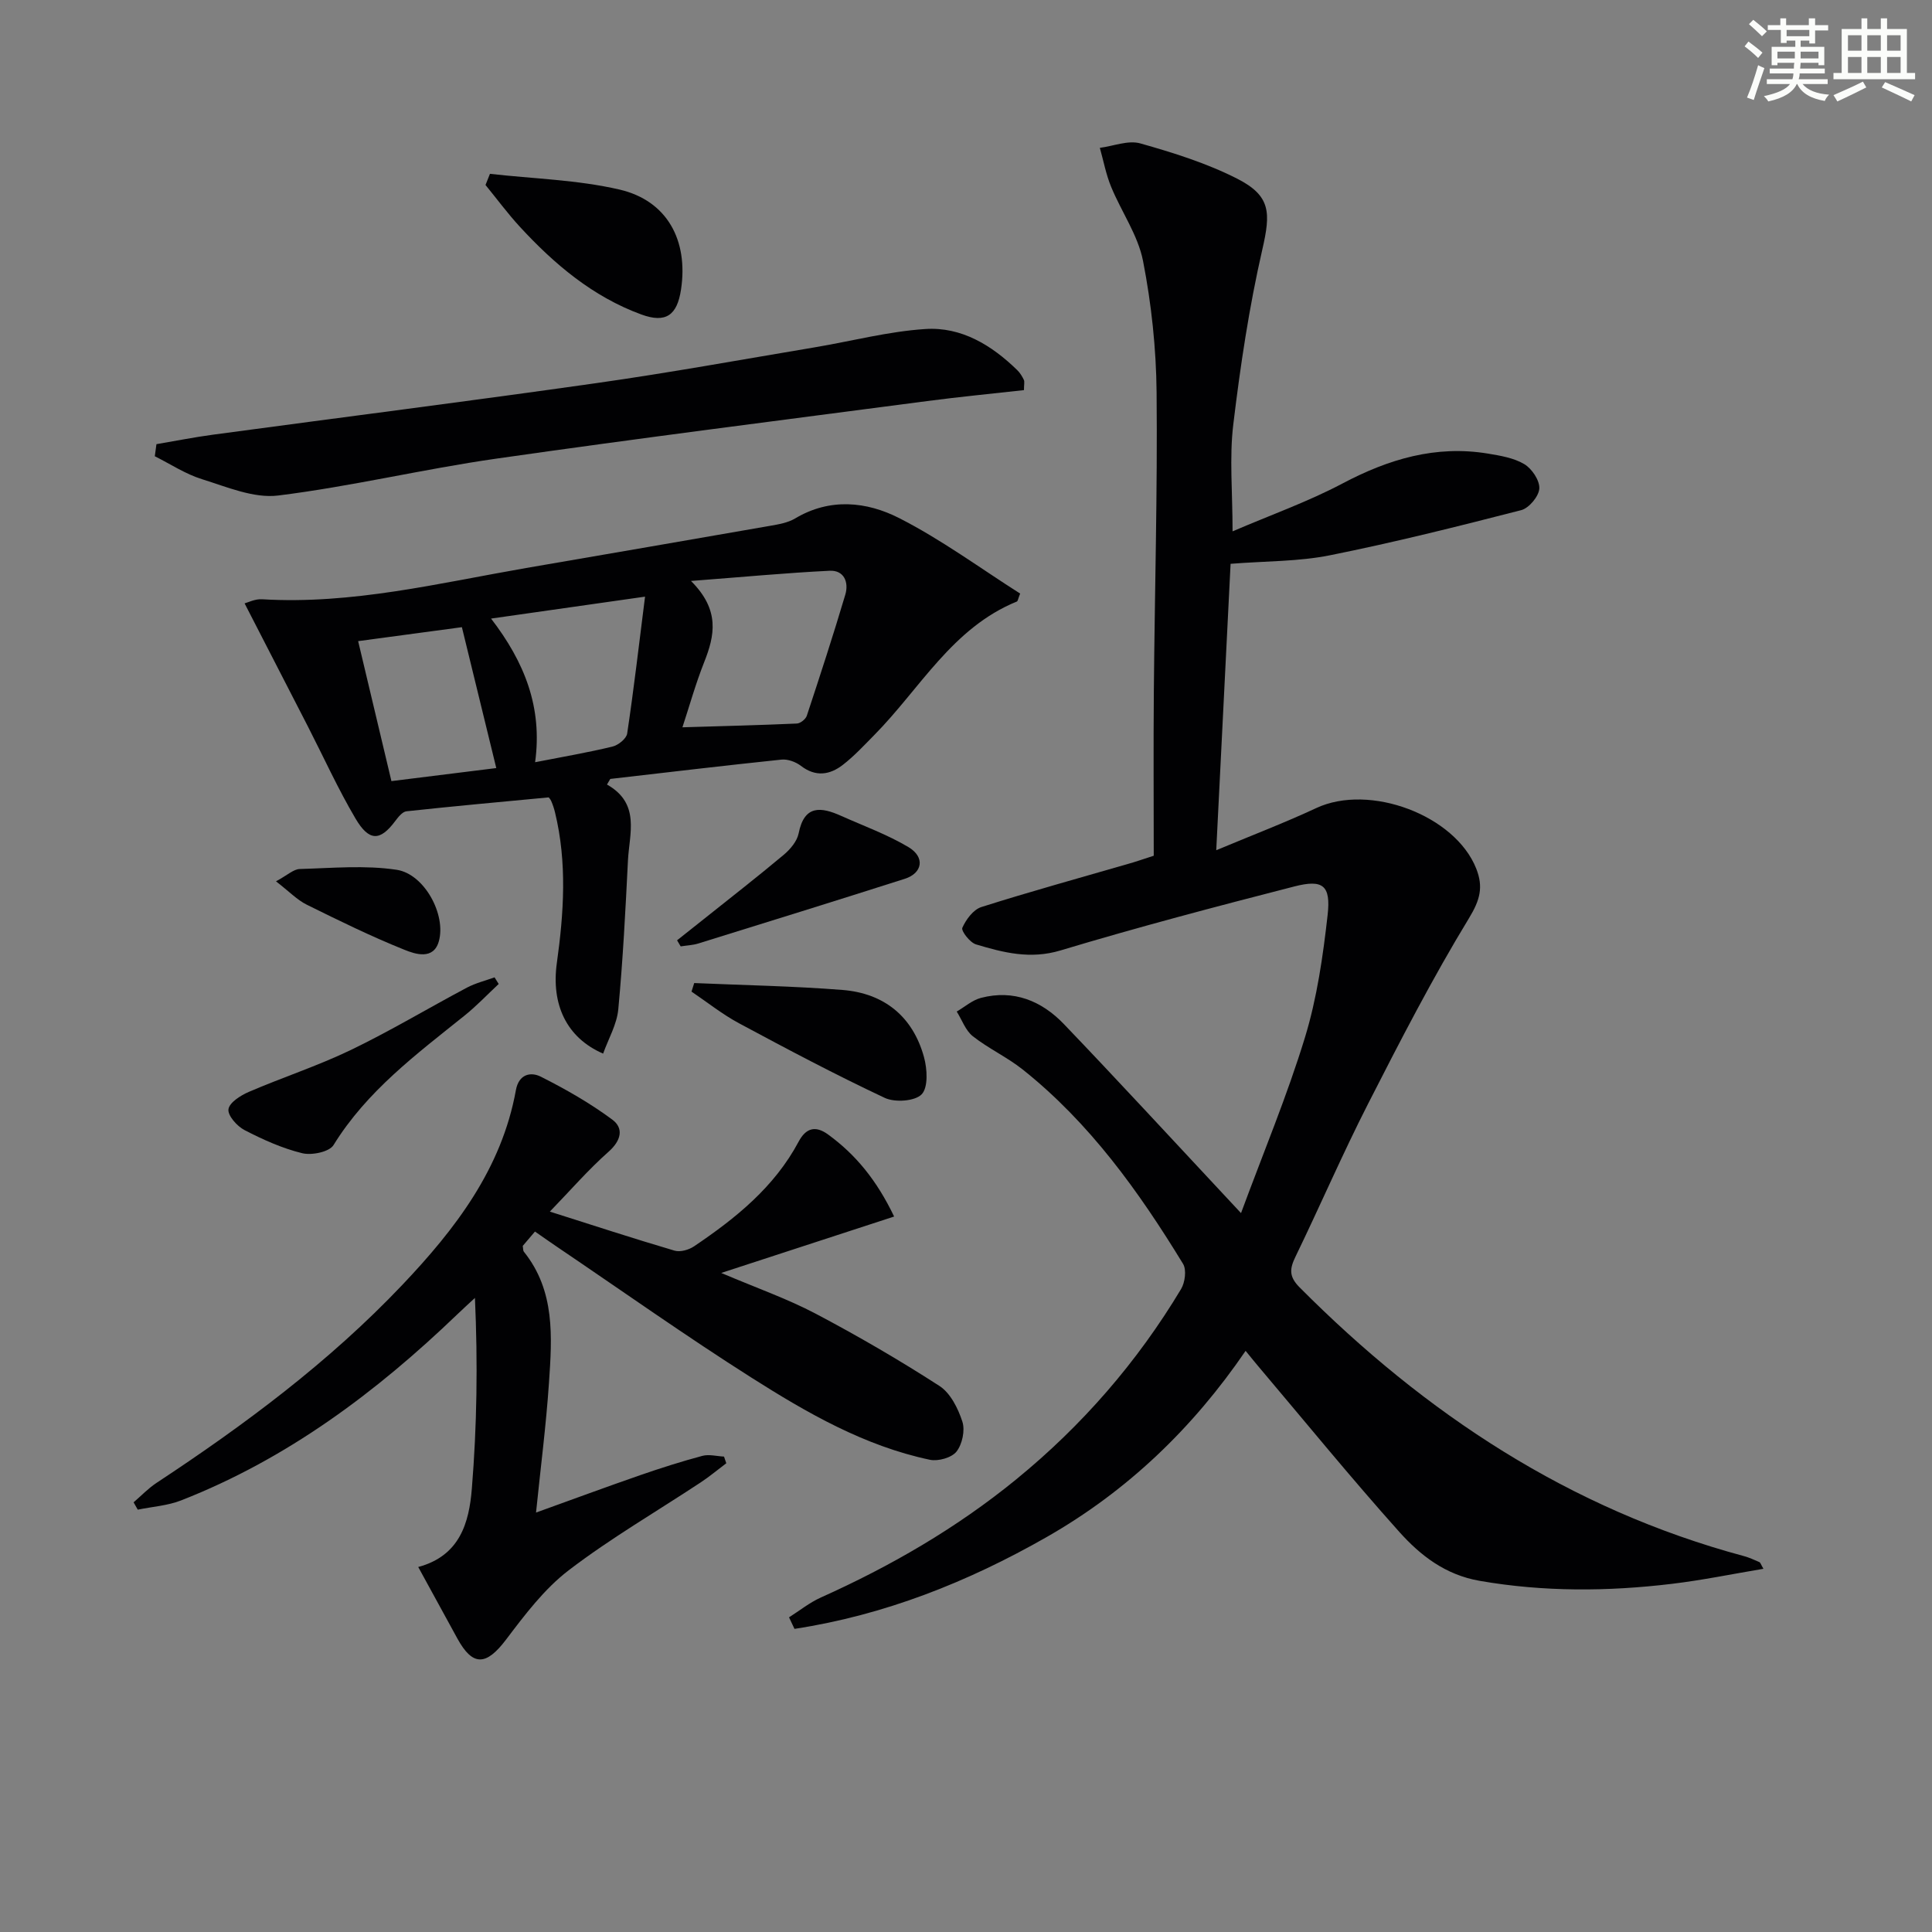
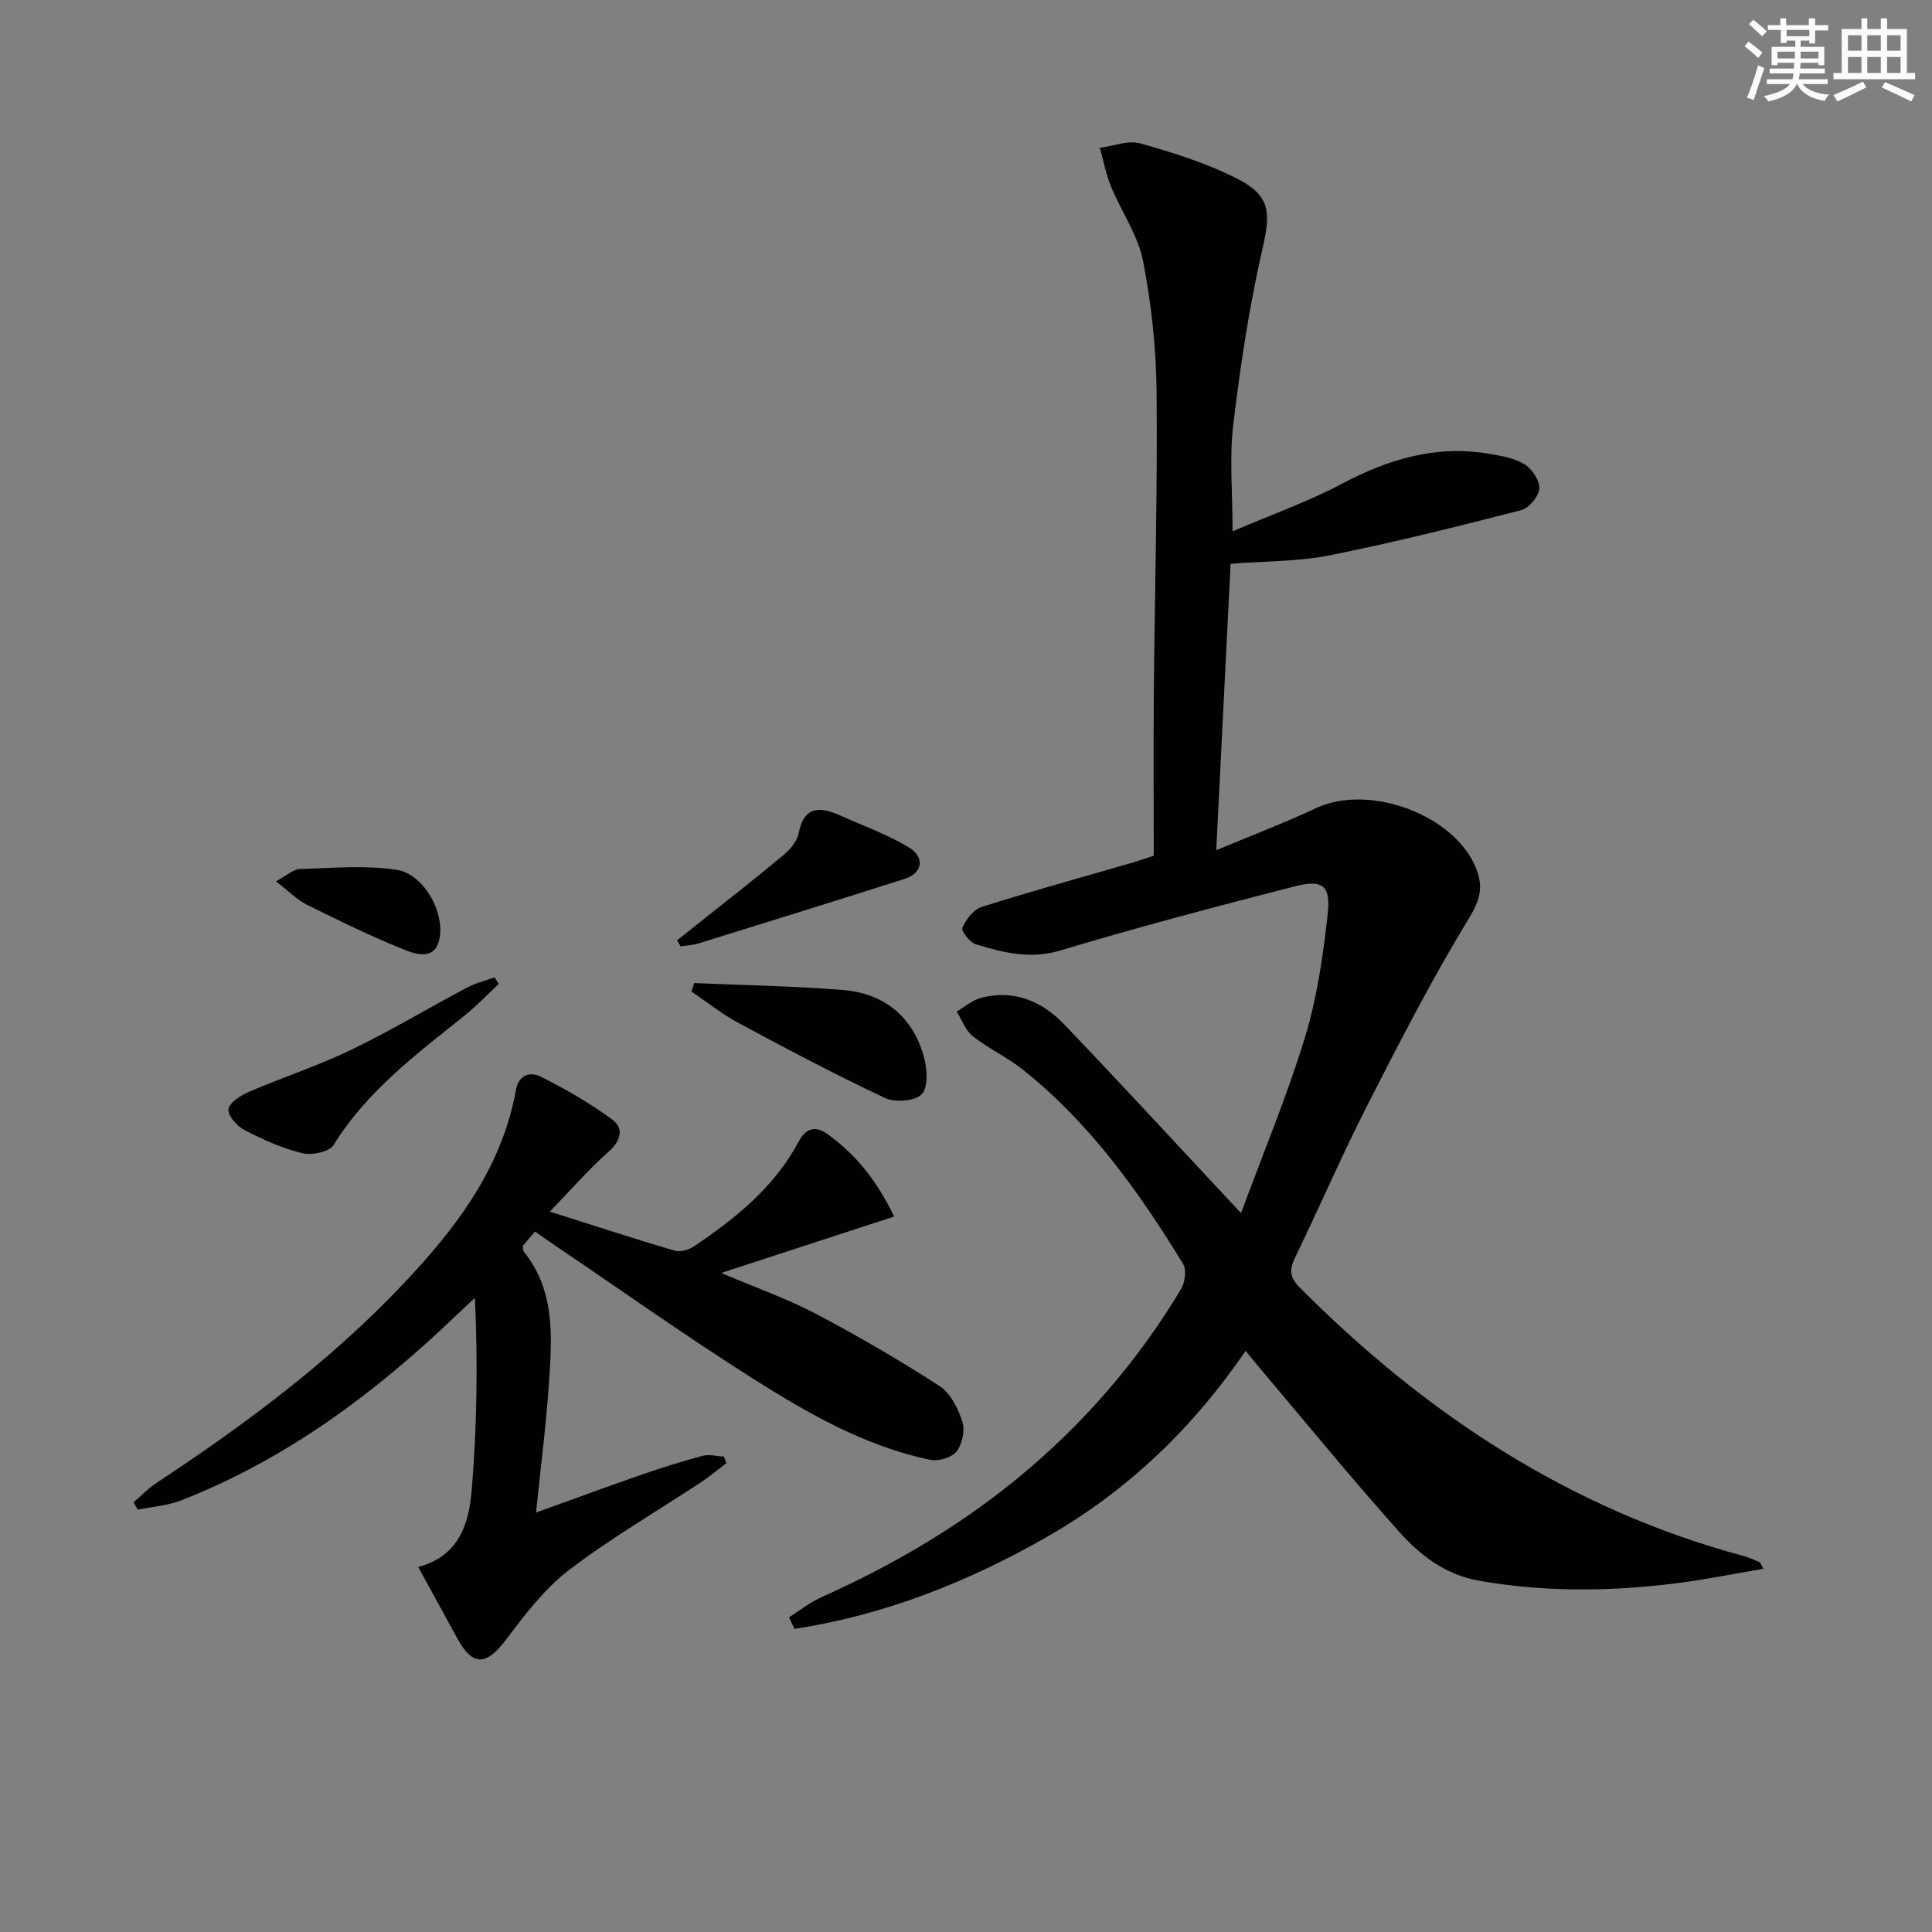
<svg xmlns="http://www.w3.org/2000/svg" enable-background="new 0 0 400 400" viewBox="0 0 400 400">
  <rect x="0" y="0" width="400" height="400" fill="#808080" stroke="none" />
  <g fill="#010103">
-     <path d="m238.87 177.17c0-11.13-.08-22.59.02-34.06.18-20.64.77-41.28.57-61.91-.09-9.09-1.07-18.28-2.81-27.19-1.05-5.34-4.49-10.18-6.61-15.35-1.06-2.57-1.57-5.36-2.33-8.05 2.81-.36 5.87-1.63 8.38-.92 6.83 1.93 13.73 4.09 20.03 7.29 7.04 3.58 6.97 7.08 5.23 14.68-2.73 11.91-4.55 24.07-6.01 36.21-.83 6.88-.15 13.95-.15 22.14 7.97-3.42 15.63-6.14 22.74-9.9 9.55-5.05 19.31-7.98 30.12-6.2 2.59.43 5.37.89 7.55 2.19 1.57.94 3.2 3.38 3.1 5.05-.1 1.61-2.13 4.05-3.75 4.47-13.15 3.38-26.33 6.69-39.63 9.35-6.46 1.3-13.21 1.18-20.54 1.76-.96 19.23-1.92 38.44-2.97 59.3 7.55-3.16 14.24-5.71 20.71-8.73 11.03-5.15 28.74 1.47 33.12 12.54 1.5 3.8.8 6.48-1.5 10.26-7.58 12.45-14.28 25.46-20.91 38.46-5.29 10.37-9.9 21.07-14.98 31.55-1.23 2.53-1.46 4.13.81 6.42 26.05 26.19 55.94 45.94 91.95 55.63 1.11.3 2.18.78 3.24 1.25.24.1.33.52.85 1.39-6.49 1.09-12.7 2.37-18.98 3.12-13.26 1.59-26.48 1.68-39.75-.62-7.15-1.24-12.3-5.27-16.69-10.17-9.98-11.15-19.45-22.77-29.12-34.2-.75-.88-1.47-1.78-2.67-3.25-10.97 16.05-24.5 29.02-41.17 38.54-16.4 9.36-33.65 16.18-52.23 19.02-.38-.8-.76-1.59-1.13-2.39 2.19-1.38 4.24-3.05 6.58-4.1 14.49-6.5 28.12-14.39 40.44-24.45 13.67-11.16 25.08-24.3 34.15-39.42.82-1.37 1.16-3.98.41-5.21-9.14-14.97-19.31-29.18-33.19-40.23-3.23-2.57-7.09-4.34-10.34-6.9-1.51-1.19-2.24-3.38-3.33-5.11 1.67-.97 3.22-2.36 5.02-2.83 6.77-1.77 12.56.62 17.17 5.43 11.06 11.54 21.88 23.3 32.8 34.98 1.01 1.08 2.01 2.16 3.87 4.15 4.65-12.59 9.56-24.32 13.25-36.41 2.49-8.16 3.72-16.8 4.68-25.31.69-6.14-.96-7.43-6.89-5.91-16.21 4.16-32.4 8.43-48.42 13.25-6.26 1.88-11.8.45-17.48-1.25-1.26-.37-3.12-2.79-2.84-3.44.76-1.72 2.29-3.78 3.95-4.3 10.11-3.21 20.35-6.02 30.54-8.98 1.24-.34 2.48-.78 5.14-1.64z" />
+     <path d="m238.87 177.17c0-11.13-.08-22.59.02-34.06.18-20.64.77-41.28.57-61.91-.09-9.09-1.07-18.28-2.81-27.19-1.05-5.34-4.49-10.18-6.61-15.35-1.06-2.57-1.57-5.36-2.33-8.05 2.81-.36 5.87-1.63 8.38-.92 6.83 1.93 13.73 4.09 20.03 7.29 7.04 3.58 6.97 7.08 5.23 14.68-2.73 11.91-4.55 24.07-6.01 36.21-.83 6.88-.15 13.95-.15 22.14 7.97-3.42 15.63-6.14 22.74-9.9 9.55-5.05 19.31-7.98 30.12-6.2 2.59.43 5.37.89 7.55 2.19 1.57.94 3.2 3.38 3.1 5.05-.1 1.61-2.13 4.05-3.75 4.47-13.15 3.38-26.33 6.69-39.63 9.35-6.46 1.3-13.21 1.18-20.54 1.76-.96 19.23-1.92 38.44-2.97 59.3 7.55-3.16 14.24-5.71 20.71-8.73 11.03-5.15 28.74 1.47 33.12 12.54 1.5 3.8.8 6.48-1.5 10.26-7.58 12.45-14.28 25.46-20.91 38.46-5.29 10.37-9.9 21.07-14.98 31.55-1.23 2.53-1.46 4.13.81 6.42 26.05 26.19 55.94 45.94 91.95 55.63 1.11.3 2.18.78 3.24 1.25.24.1.33.52.85 1.39-6.49 1.09-12.7 2.37-18.98 3.12-13.26 1.59-26.48 1.68-39.75-.62-7.15-1.24-12.3-5.27-16.69-10.17-9.98-11.15-19.45-22.77-29.12-34.2-.75-.88-1.47-1.78-2.67-3.25-10.97 16.05-24.5 29.02-41.17 38.54-16.4 9.36-33.65 16.18-52.23 19.02-.38-.8-.76-1.59-1.13-2.39 2.19-1.38 4.24-3.05 6.58-4.1 14.49-6.5 28.12-14.39 40.44-24.45 13.67-11.16 25.08-24.3 34.15-39.42.82-1.37 1.16-3.98.41-5.21-9.14-14.97-19.31-29.18-33.19-40.23-3.23-2.57-7.09-4.34-10.34-6.9-1.51-1.19-2.24-3.38-3.33-5.11 1.67-.97 3.22-2.36 5.02-2.83 6.77-1.77 12.56.62 17.17 5.43 11.06 11.54 21.88 23.3 32.8 34.98 1.01 1.08 2.01 2.16 3.87 4.15 4.65-12.59 9.56-24.32 13.25-36.41 2.49-8.16 3.72-16.8 4.68-25.31.69-6.14-.96-7.43-6.89-5.91-16.21 4.16-32.4 8.43-48.42 13.25-6.26 1.88-11.8.45-17.48-1.25-1.26-.37-3.12-2.79-2.84-3.44.76-1.72 2.29-3.78 3.95-4.3 10.11-3.21 20.35-6.02 30.54-8.98 1.24-.34 2.48-.78 5.14-1.64" />
    <path d="m113.84 250.85c8.77 2.78 17.25 5.56 25.81 8.08 1.18.35 2.97-.16 4.06-.9 8.61-5.81 16.63-12.26 21.64-21.67 1.49-2.79 3.45-3.4 6.09-1.48 5.74 4.18 10.08 9.48 13.68 16.99-11.72 3.82-23.06 7.52-35.8 11.68 7.46 3.17 13.72 5.36 19.53 8.42 8.76 4.62 17.34 9.61 25.66 14.98 2.27 1.47 3.86 4.66 4.74 7.39.59 1.81-.03 4.69-1.22 6.2-1.01 1.27-3.8 2.05-5.51 1.69-13.57-2.86-25.44-9.71-36.95-17.01-13.62-8.64-26.79-17.98-40.16-27.02-1.5-1.01-2.97-2.06-4.65-3.22-.98 1.15-1.81 2.12-2.53 2.97.1.58.05.98.22 1.19 6.53 8.12 5.85 17.69 5.21 27.13-.59 8.76-1.72 17.48-2.68 26.89 7.44-2.68 14.49-5.29 21.59-7.75 4.24-1.47 8.52-2.83 12.85-3.99 1.38-.37 2.98.08 4.48.15.16.46.31.92.47 1.38-1.76 1.32-3.45 2.75-5.29 3.96-9.14 6.04-18.67 11.57-27.35 18.21-5.03 3.85-9.06 9.19-12.94 14.32-4.11 5.44-6.9 5.63-10.1-.21-2.64-4.8-5.26-9.61-8.1-14.8 8.68-2.33 10.54-9.27 11.1-16.22 1.05-12.92 1.25-25.91.64-39.49-1.22 1.13-2.45 2.25-3.65 3.4-16.82 16.16-35.25 29.93-57.15 38.51-2.82 1.11-6 1.31-9.01 1.93-.29-.51-.58-1.02-.86-1.52 1.58-1.36 3.04-2.9 4.77-4.04 18.26-12.03 35.74-25.04 50.85-40.96 10.99-11.58 20.58-24.05 23.53-40.33.6-3.34 3.08-3.85 5.17-2.79 5.12 2.58 10.17 5.46 14.77 8.87 2.45 1.81 1.86 4.35-.76 6.67-4.21 3.73-7.91 8.01-12.15 12.39z" />
-     <path d="m125.67 162.43c6.97 3.94 4.62 10.15 4.34 15.75-.51 10.27-1.04 20.55-2 30.78-.29 3.12-2.04 6.1-3.14 9.18-7.64-3.31-10.77-10.25-9.58-18.77 1.45-10.38 2.14-20.81-.38-31.17-.19-.8-.46-1.59-.78-2.34-.18-.43-.55-.78-.54-.77-10.04.95-19.74 1.83-29.43 2.88-.86.09-1.73 1.22-2.35 2.04-3.09 4.13-5.37 4.26-8.2-.53-3.63-6.15-6.59-12.69-9.85-19.05-4.28-8.34-8.58-16.68-13.12-25.51.69-.18 2.17-.94 3.6-.85 18.63 1.12 36.58-3.33 54.69-6.47 16.83-2.91 33.67-5.78 50.49-8.73 1.78-.31 3.71-.64 5.22-1.54 7.2-4.3 14.81-3.48 21.51-.07 8.79 4.47 16.83 10.41 25.06 15.63-.43 1.07-.47 1.56-.68 1.65-13.38 5.45-20.04 18.05-29.52 27.64-2.1 2.13-4.15 4.35-6.5 6.17-2.7 2.09-5.63 2.56-8.69.21-1.07-.82-2.73-1.43-4.04-1.29-11.82 1.23-23.62 2.64-35.43 4-.23.38-.46.77-.68 1.16zm17.39-42.15c6.05 6.03 4.92 11.3 2.73 16.82-1.79 4.52-3.1 9.24-4.5 13.48 8.33-.25 16.02-.44 23.69-.78.73-.03 1.82-.9 2.06-1.61 2.75-8.32 5.47-16.66 7.97-25.07.76-2.56-.24-5.1-3.25-4.95-9.04.44-18.05 1.3-28.7 2.11zm-41.39 7.79c6.94 9.03 10.67 18.37 9.12 29.74 5.77-1.13 10.94-2.01 16.02-3.24 1.2-.29 2.88-1.64 3.04-2.7 1.36-9.08 2.42-18.21 3.7-28.34-11.29 1.61-21.18 3.02-31.88 4.54zm-20.63 33.65c8.02-1 15.07-1.88 21.71-2.7-2.39-9.79-4.7-19.23-7.12-29.17-6.76.91-13.88 1.87-21.48 2.89 2.36 9.91 4.6 19.34 6.89 28.98z" />
-     <path d="m212 80.77c-6.7.75-13.4 1.39-20.06 2.27-29.77 3.91-59.56 7.67-89.28 11.93-15.08 2.16-29.96 5.75-45.06 7.62-5.06.63-10.63-1.78-15.78-3.38-3.42-1.06-6.53-3.13-9.77-4.75.11-.83.23-1.67.34-2.5 3.89-.66 7.76-1.43 11.67-1.96 26.47-3.57 52.97-6.92 79.41-10.68 15.1-2.14 30.12-4.88 45.16-7.4 7.65-1.28 15.25-3.3 22.95-3.8 7.44-.49 13.72 3.33 19.02 8.5.58.56 1.03 1.3 1.38 2.03.18.39.02.94.02 2.12z" />
-     <path d="m101.44 35.99c8.96 1.02 18.11 1.23 26.84 3.26 9.86 2.3 14.25 10.52 12.72 20.68-.8 5.32-3.11 7.05-8.22 5.18-10.03-3.67-18.01-10.41-25.15-18.16-2.52-2.74-4.75-5.76-7.11-8.65.3-.76.61-1.53.92-2.31z" />
    <path d="m143.73 203.53c10.24.45 20.5.62 30.71 1.43 8.6.69 14.54 5.48 16.86 13.89.68 2.46.9 6.28-.48 7.72-1.4 1.44-5.55 1.72-7.65.73-10.21-4.8-20.2-10.09-30.14-15.43-3.47-1.86-6.59-4.36-9.86-6.57.17-.59.36-1.18.56-1.77z" />
    <path d="m103.25 203.72c-2.35 2.19-4.57 4.54-7.06 6.54-9.97 8-20.24 15.63-27.14 26.82-.88 1.42-4.51 2.16-6.48 1.68-4.14-1.01-8.14-2.82-11.95-4.79-1.54-.8-3.5-3.01-3.32-4.31.19-1.39 2.51-2.86 4.2-3.59 6.99-3.01 14.27-5.38 21.11-8.67 8.2-3.95 16.03-8.66 24.08-12.93 1.78-.94 3.8-1.43 5.7-2.12.29.46.57.91.86 1.37z" />
    <path d="m140.18 194.68c1.81-1.43 3.62-2.86 5.42-4.3 5.57-4.45 11.2-8.82 16.66-13.4 1.35-1.13 2.76-2.8 3.09-4.44 1.17-5.95 4.64-5.49 8.81-3.62 4.67 2.09 9.55 3.86 13.92 6.46 3.49 2.08 2.94 5.39-.76 6.57-14.21 4.53-28.46 8.96-42.71 13.38-1.18.37-2.45.41-3.68.61-.26-.42-.5-.84-.75-1.26z" />
    <path d="m57.14 182.47c2.39-1.29 3.63-2.51 4.91-2.55 6.7-.19 13.51-.83 20.07.16 5.75.86 10.3 9.33 8.73 14.83-1.11 3.89-4.88 2.64-7.12 1.73-6.88-2.76-13.56-6.04-20.21-9.33-1.99-.98-3.61-2.7-6.38-4.84z" />
  </g>
  <path d="m361.2 9.6.8-1c.9.7 1.9 1.4 2.9 2.3l-.9 1.1c-1-1-2-1.8-2.8-2.4zm.5 10.6c.9-2.1 1.6-4.3 2.3-6.7.4.2.8.4 1.3.6-.7 2.1-1.5 4.3-2.2 6.6zm.4-15.2.9-.9c1 .8 2 1.6 2.8 2.4l-1 1c-.9-.9-1.8-1.7-2.7-2.5zm12.5-1.2h1.2v1.4h2.7v1.1h-2.7v2.7h-1.2v-.6h-1.8v1.3h4.9v3.8h-1.2v-.5h-3.7c0 .4-.1.9-.1 1.2h5.1v1h-5.2c0 .5-.1.9-.2 1.2h6v1h-5.2c1.1 1.3 2.9 2 5.5 2.2-.4.4-.7.8-.9 1.3-2.9-.5-4.8-1.6-5.7-3.5h-.1c-.8 1.7-2.7 2.9-5.9 3.6-.2-.4-.6-.8-.9-1.1 2.8-.6 4.6-1.4 5.4-2.5h-4.8v-1h5.3c.1-.3.2-.7.2-1.2h-4.9v-1h5c0-.4 0-.8.1-1.2h-3.5v.5h-1.2v-3.8h4.9v-1.3h-1.8v.5h-1.2v-2.7h-2.7v-1h2.6v-1.4h1.2v1.4h4.7v-1.4zm-6.6 8.3h3.6c0-.4 0-.9 0-1.4h-3.6zm1.9-4.6h4.7v-1.3h-4.7zm6.6 3.2h-3.7v1.4h3.7z" fill="#fbfcfa" />
  <path d="m385.3 3.8h1.3v2.2h2.8v-2.2h1.3v2.2h4.1v9.1h1.7v1.3h-16.9v-1.3h1.7v-9.1h4.1v-2.2zm.4 13.1.7 1.2c-1.8.9-3.8 1.9-6 2.9-.2-.4-.5-.8-.8-1.3 2.3-1 4.3-1.9 6.1-2.8zm-3.1-6.4h2.8v-3.2h-2.8zm0 4.6h2.8v-3.3h-2.8zm4-4.6h2.8v-3.2h-2.8zm0 4.6h2.8v-3.3h-2.8zm3.7 1.9c2.1.9 4.1 1.8 6.1 2.7l-.7 1.3c-2.2-1.1-4.2-2-6.1-2.9zm3.2-9.7h-2.8v3.2h2.8zm-2.8 7.8h2.8v-3.3h-2.8z" fill="#fbfcfa" />
</svg>